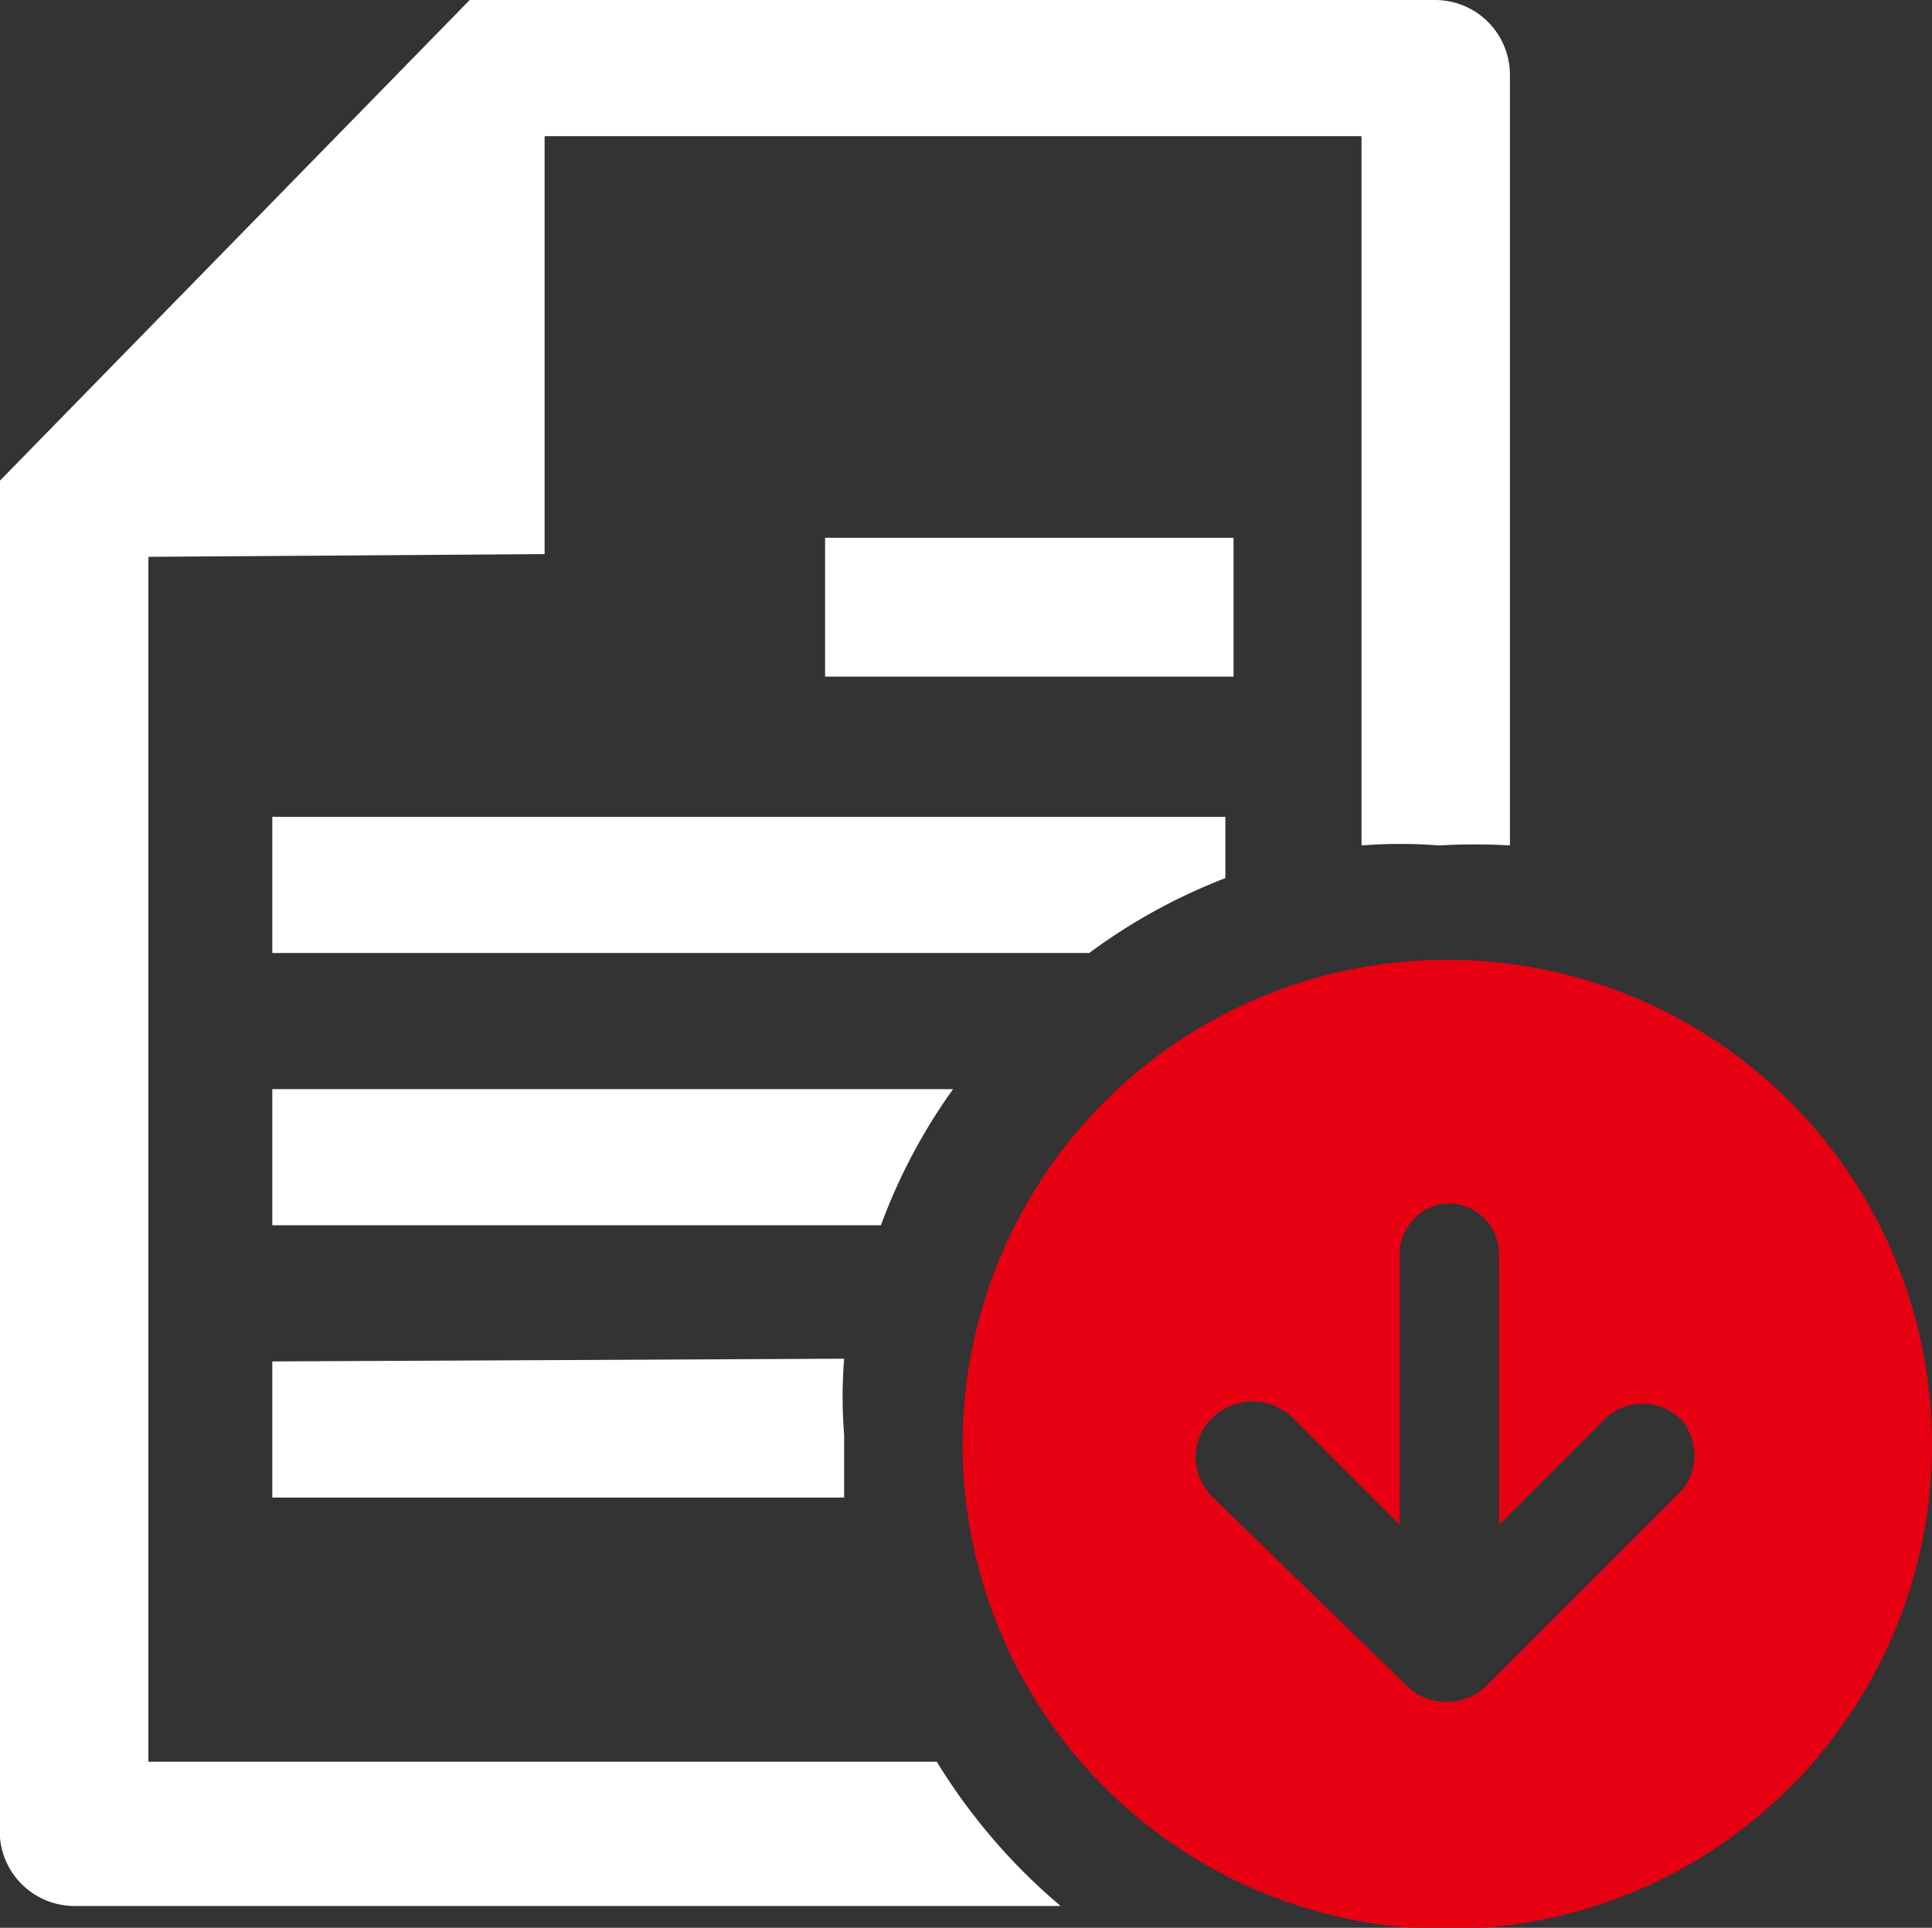
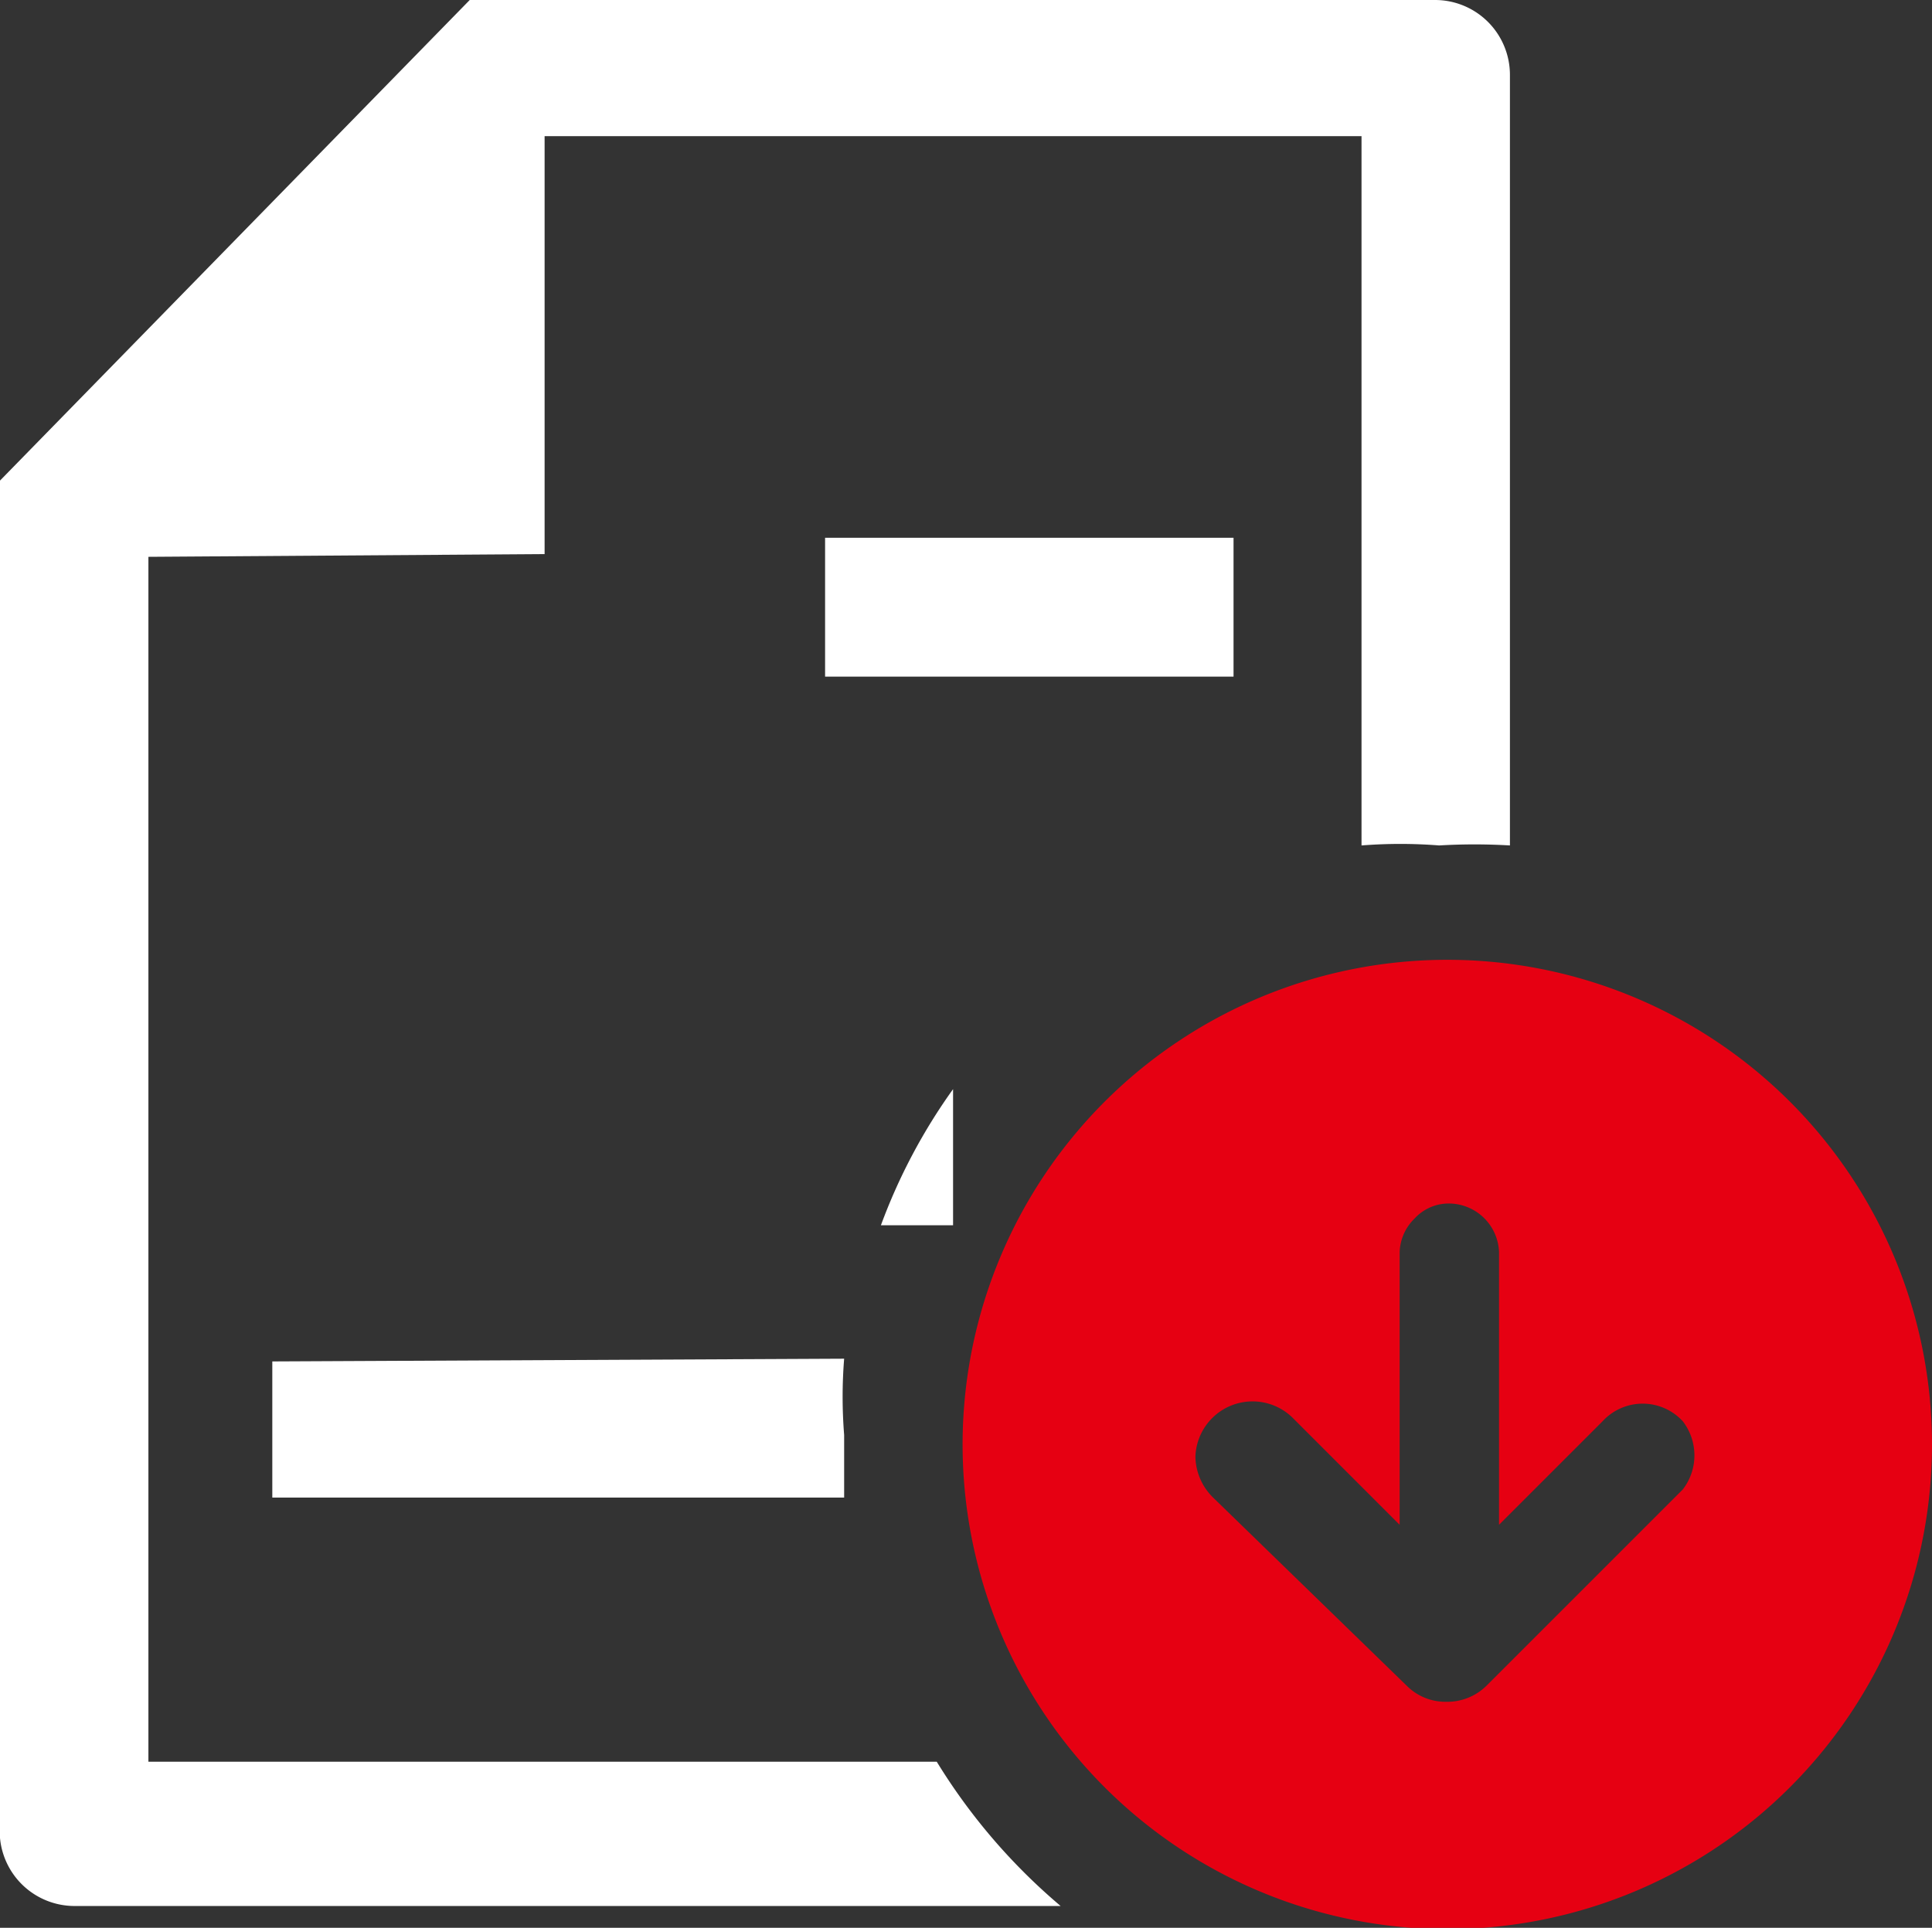
<svg xmlns="http://www.w3.org/2000/svg" viewBox="0 0 14.19 14.16">
  <rect x="0" y="0" width="14.19" height="14.16" fill="#333333" stroke="none" />
  <defs>
    <style>.cls-1{fill:#fff;}.cls-2{fill:#e60012;}</style>
  </defs>
  <title>アセット 11</title>
  <g id="レイヤー_2" data-name="レイヤー 2">
    <g id="レイヤー_1-2" data-name="レイヤー 1">
      <rect class="cls-1" x="6.06" y="3.95" width="3" height="1.02" />
-       <path class="cls-1" d="M7,8H2V9H6.47A4.21,4.21,0,0,1,7,8Z" />
+       <path class="cls-1" d="M7,8V9H6.47A4.21,4.21,0,0,1,7,8Z" />
      <path class="cls-1" d="M2,10v1H6.2c0-.15,0-.31,0-.46a3.52,3.52,0,0,1,0-.56Z" />
      <path class="cls-1" d="M6.88,12.94H1.09V4.09L4,4.07V1h6V6.21a3.64,3.64,0,0,1,.57,0,4.41,4.41,0,0,1,.52,0V.55A.55.55,0,0,0,10.54,0H3.45L0,3.53V13.4A.55.55,0,0,0,.55,14H7.79A4.39,4.39,0,0,1,6.88,12.94Z" />
-       <path class="cls-1" d="M8,7,8,7a4.24,4.24,0,0,1,1-.55V6H2V7H8Z" />
      <path class="cls-2" d="M10.63,7.05a3.56,3.56,0,1,0,3.56,3.55A3.56,3.56,0,0,0,10.63,7.05Zm1.73,3.89-1.44,1.44a.41.41,0,0,1-.3.12.4.4,0,0,1-.29-.12L8.91,11a.43.43,0,0,1-.13-.3.42.42,0,0,1,.71-.29l.79.79v-2a.36.36,0,0,1,.11-.25.34.34,0,0,1,.25-.11.37.37,0,0,1,.37.36v2l.76-.76a.4.4,0,0,1,.59,0A.41.41,0,0,1,12.36,10.94Z" />
    </g>
  </g>
</svg>